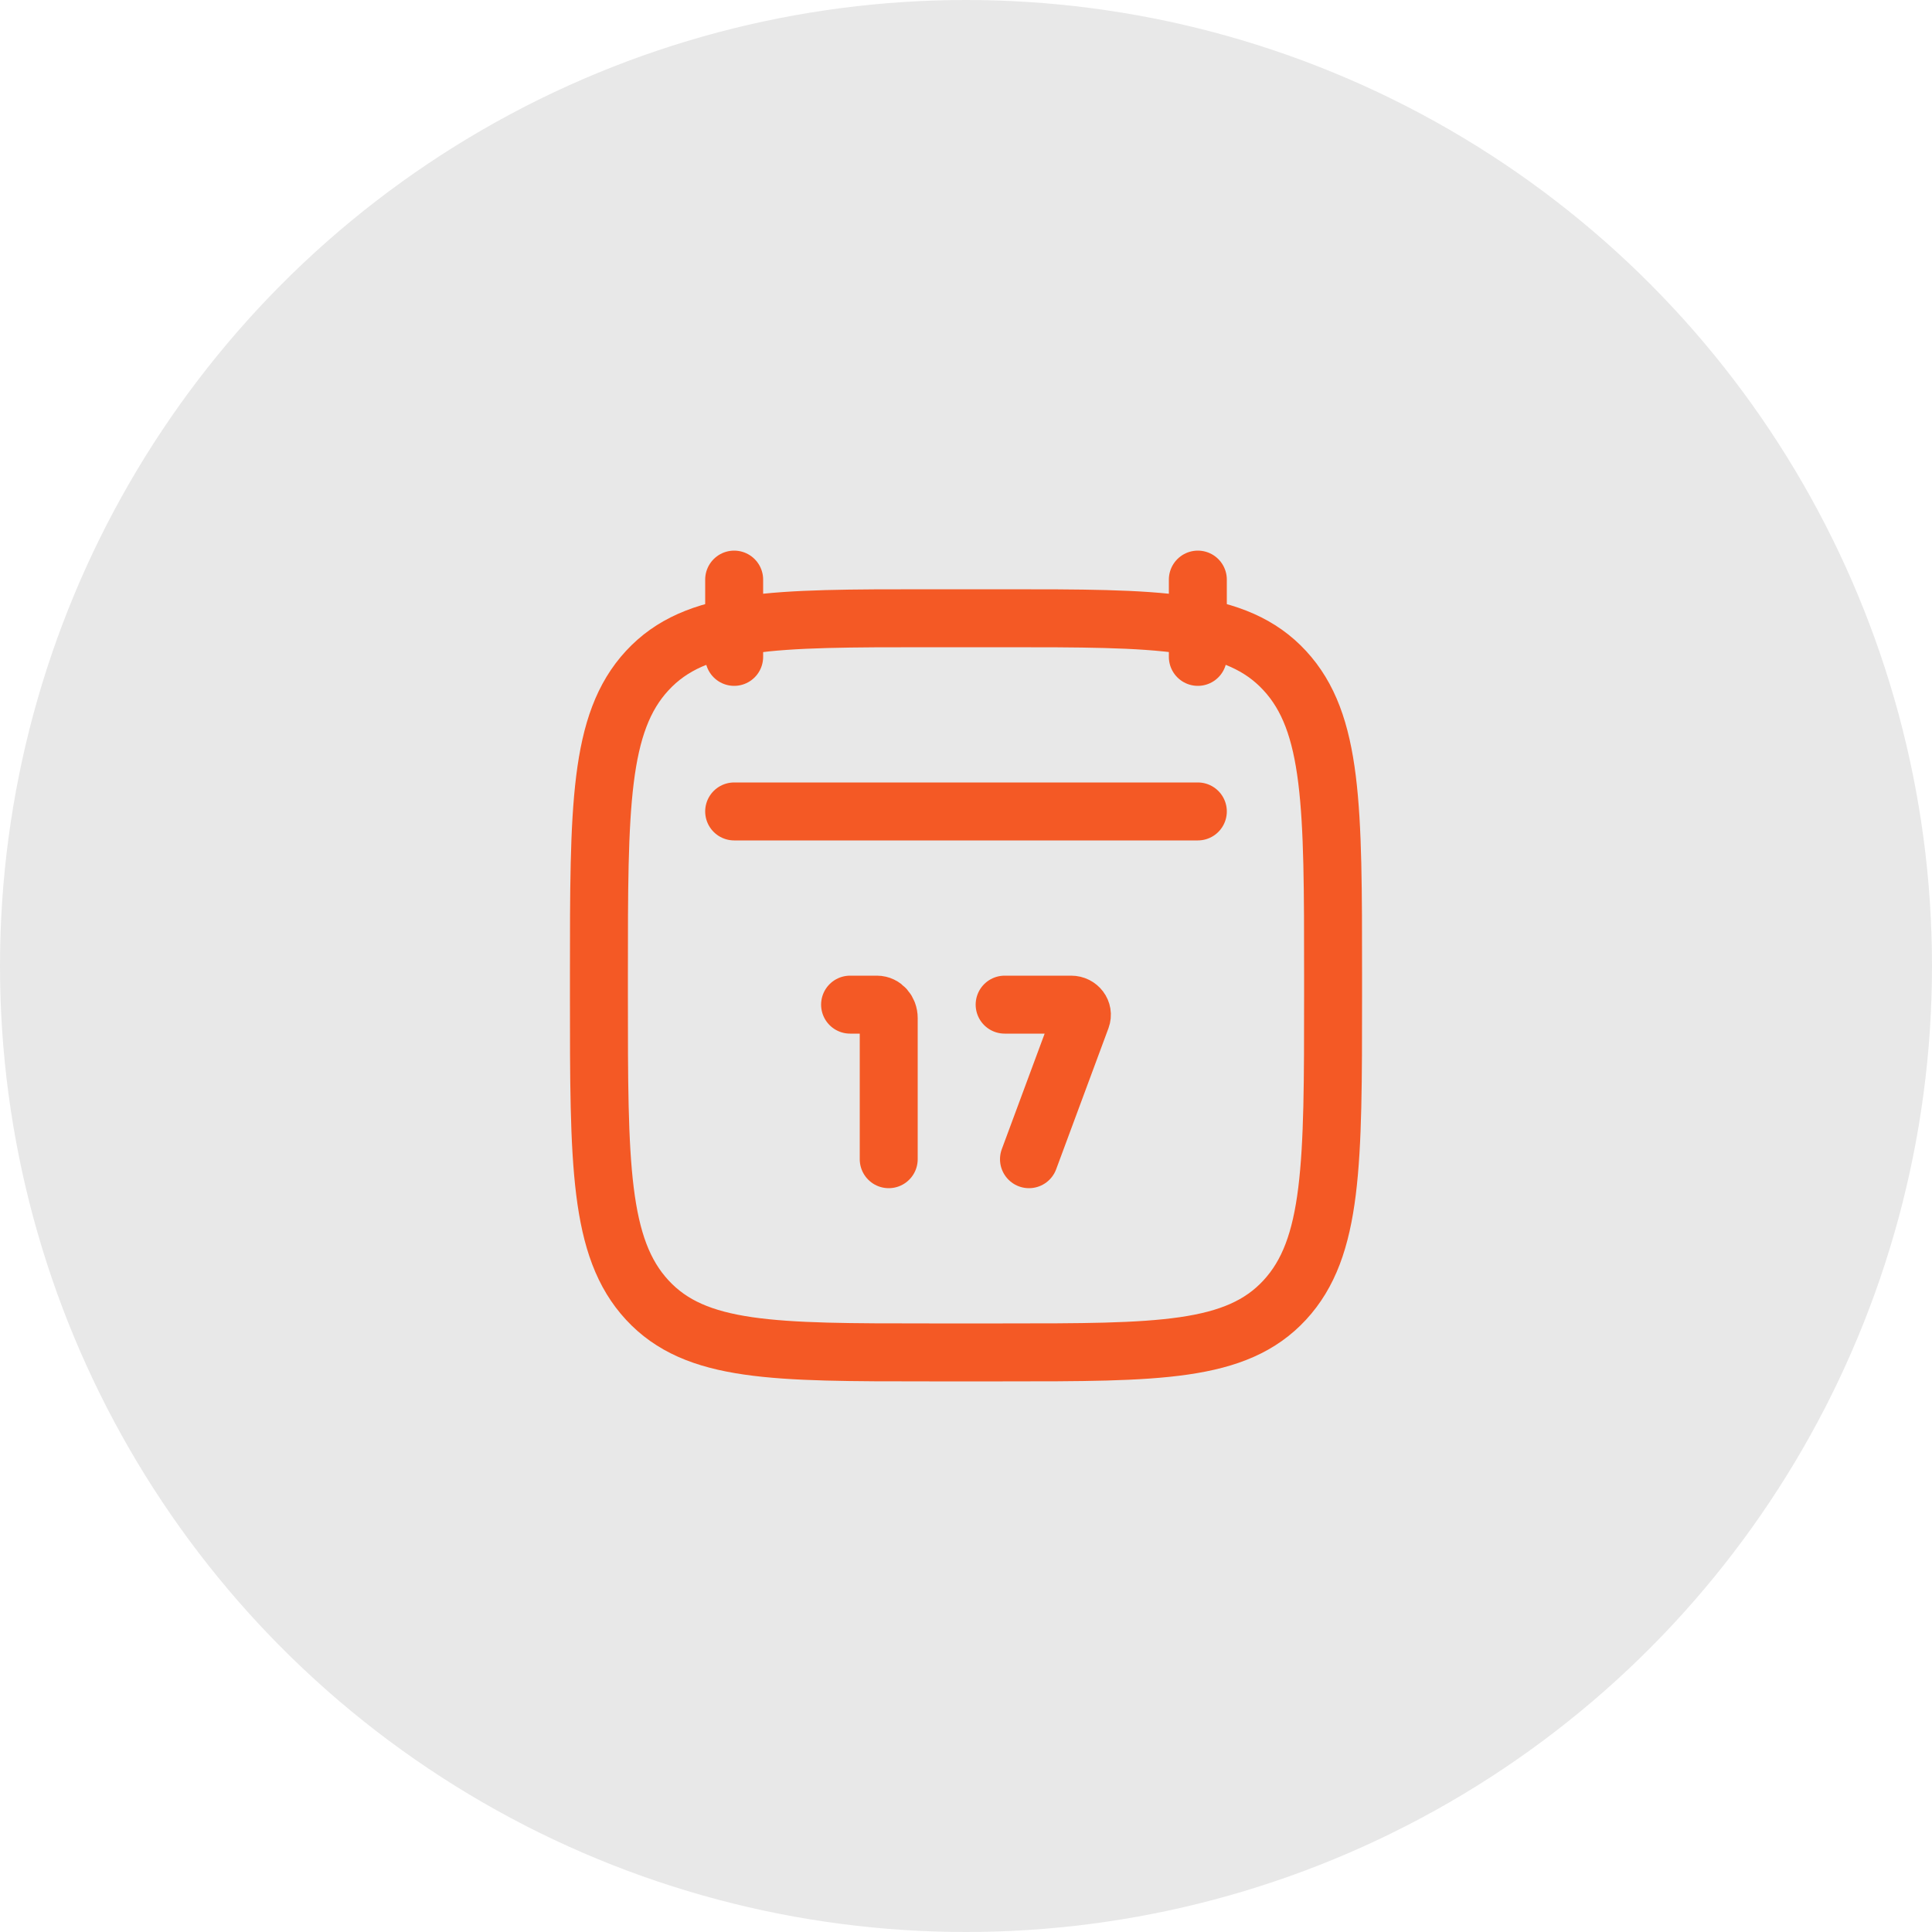
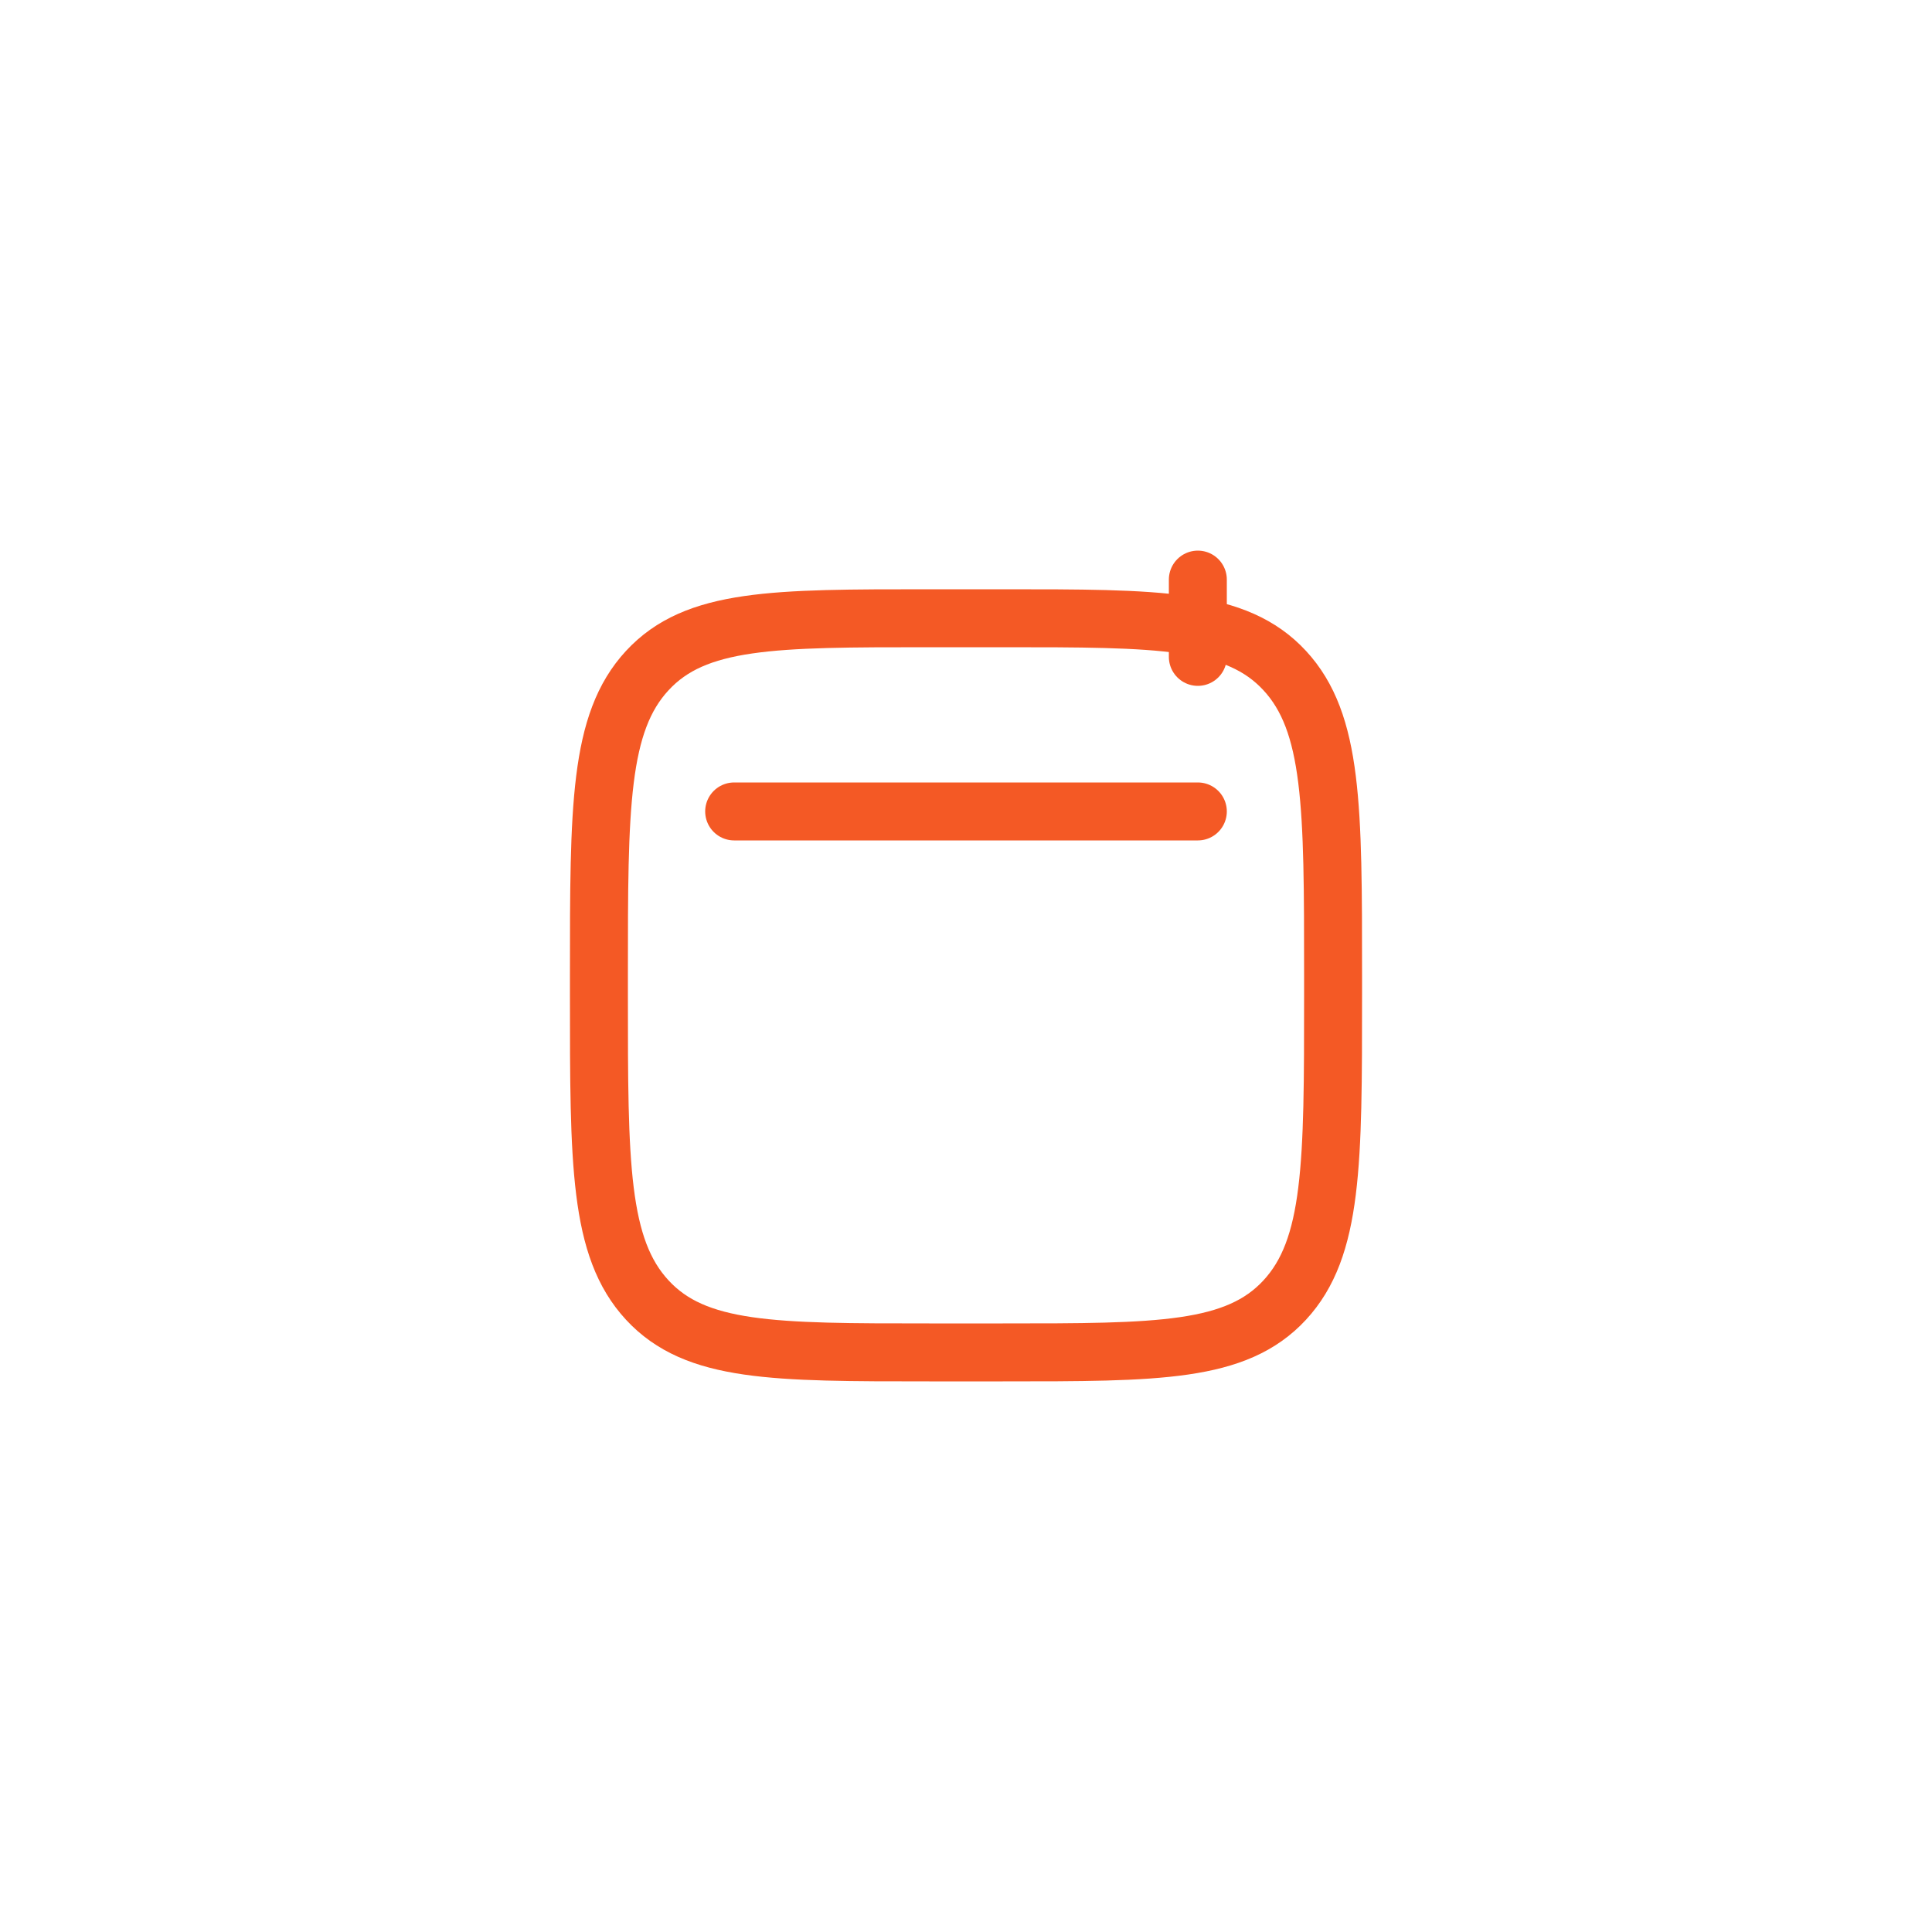
<svg xmlns="http://www.w3.org/2000/svg" width="50" height="50" viewBox="0 0 50 50" fill="none">
-   <circle opacity="0.1" cx="25" cy="25" r="25" fill="#17171A" />
-   <path d="M31 15V17M19 15V17" stroke="#F45925" stroke-width="1.5" stroke-linecap="round" stroke-linejoin="round" />
-   <path d="M23 30L23 26.347C23 26.155 22.863 26 22.695 26H22M26.63 30L27.984 26.349C28.047 26.178 27.913 26 27.721 26H26" stroke="#F45925" stroke-width="1.5" stroke-linecap="round" />
+   <path d="M31 15V17M19 15" stroke="#F45925" stroke-width="1.5" stroke-linecap="round" stroke-linejoin="round" />
  <path d="M15.5 25.243C15.5 20.886 15.5 18.707 16.752 17.354C18.004 16 20.02 16 24.05 16H25.95C29.98 16 31.996 16 33.248 17.354C34.5 18.707 34.5 20.886 34.5 25.243V25.757C34.5 30.114 34.5 32.293 33.248 33.646C31.996 35 29.98 35 25.95 35H24.05C20.02 35 18.004 35 16.752 33.646C15.5 32.293 15.5 30.114 15.5 25.757V25.243Z" stroke="#F45925" stroke-width="1.5" stroke-linecap="round" stroke-linejoin="round" />
  <path d="M19 21H31" stroke="#F45925" stroke-width="1.5" stroke-linecap="round" stroke-linejoin="round" />
</svg>